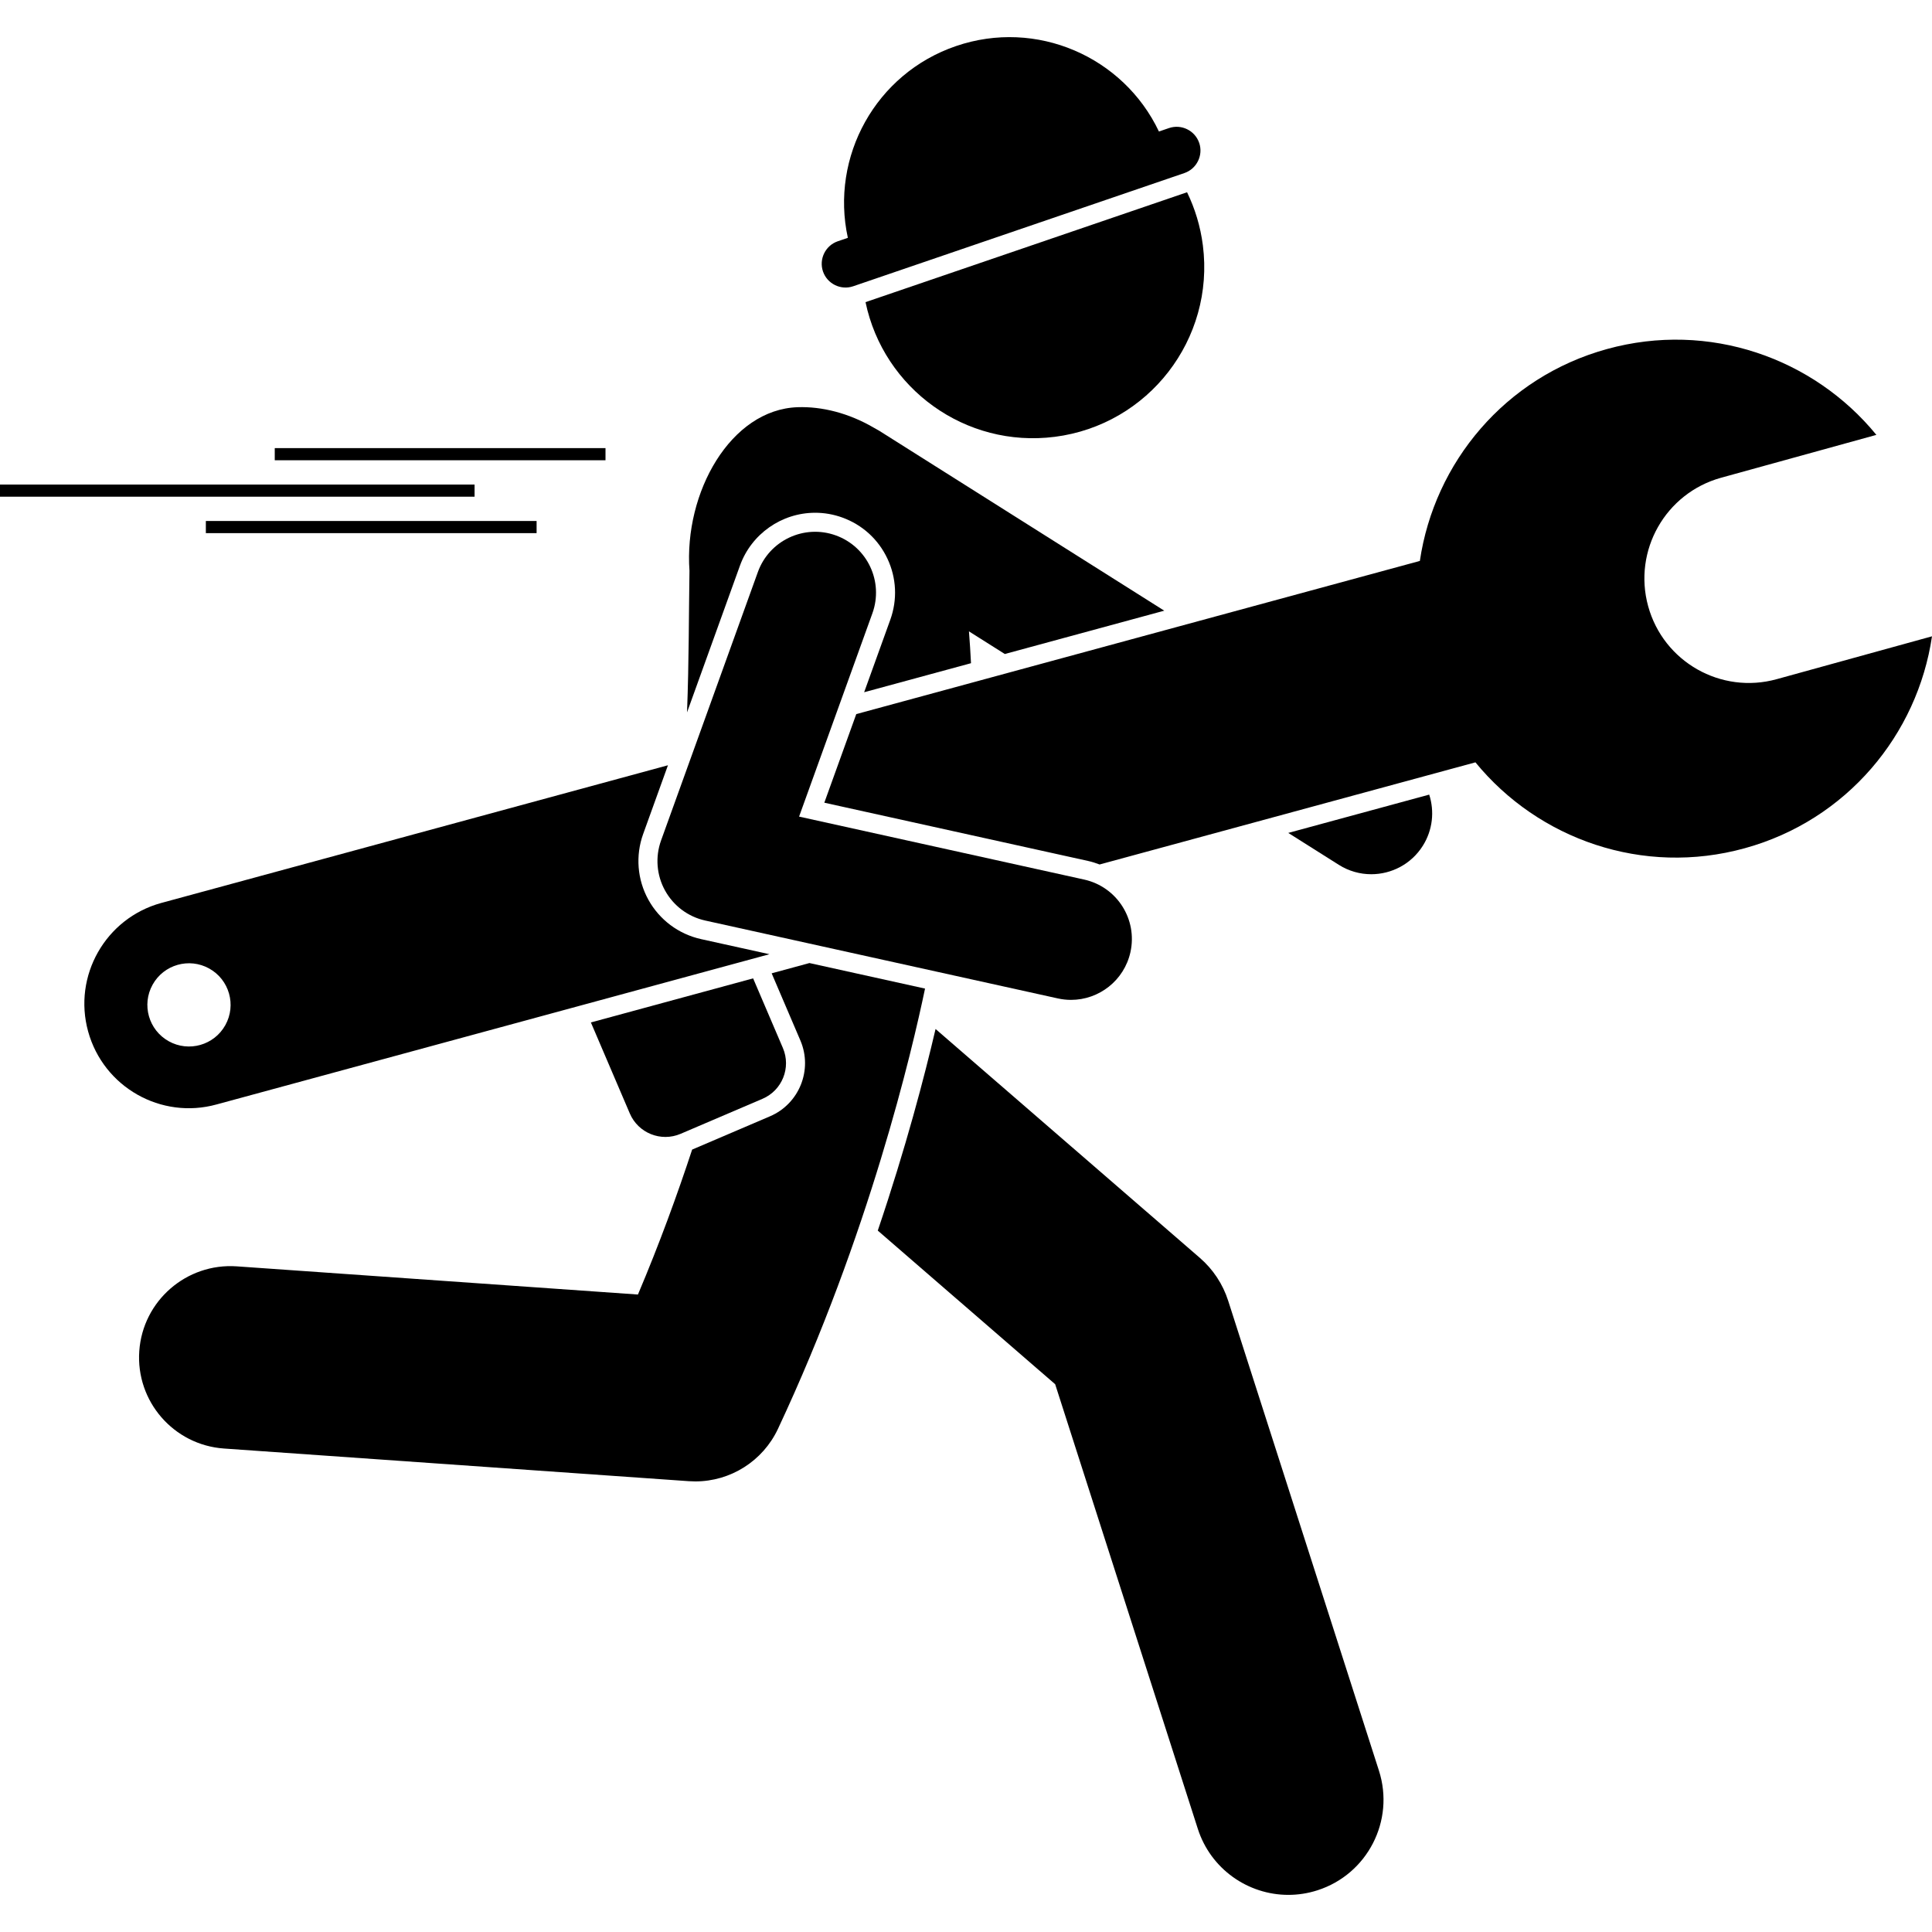
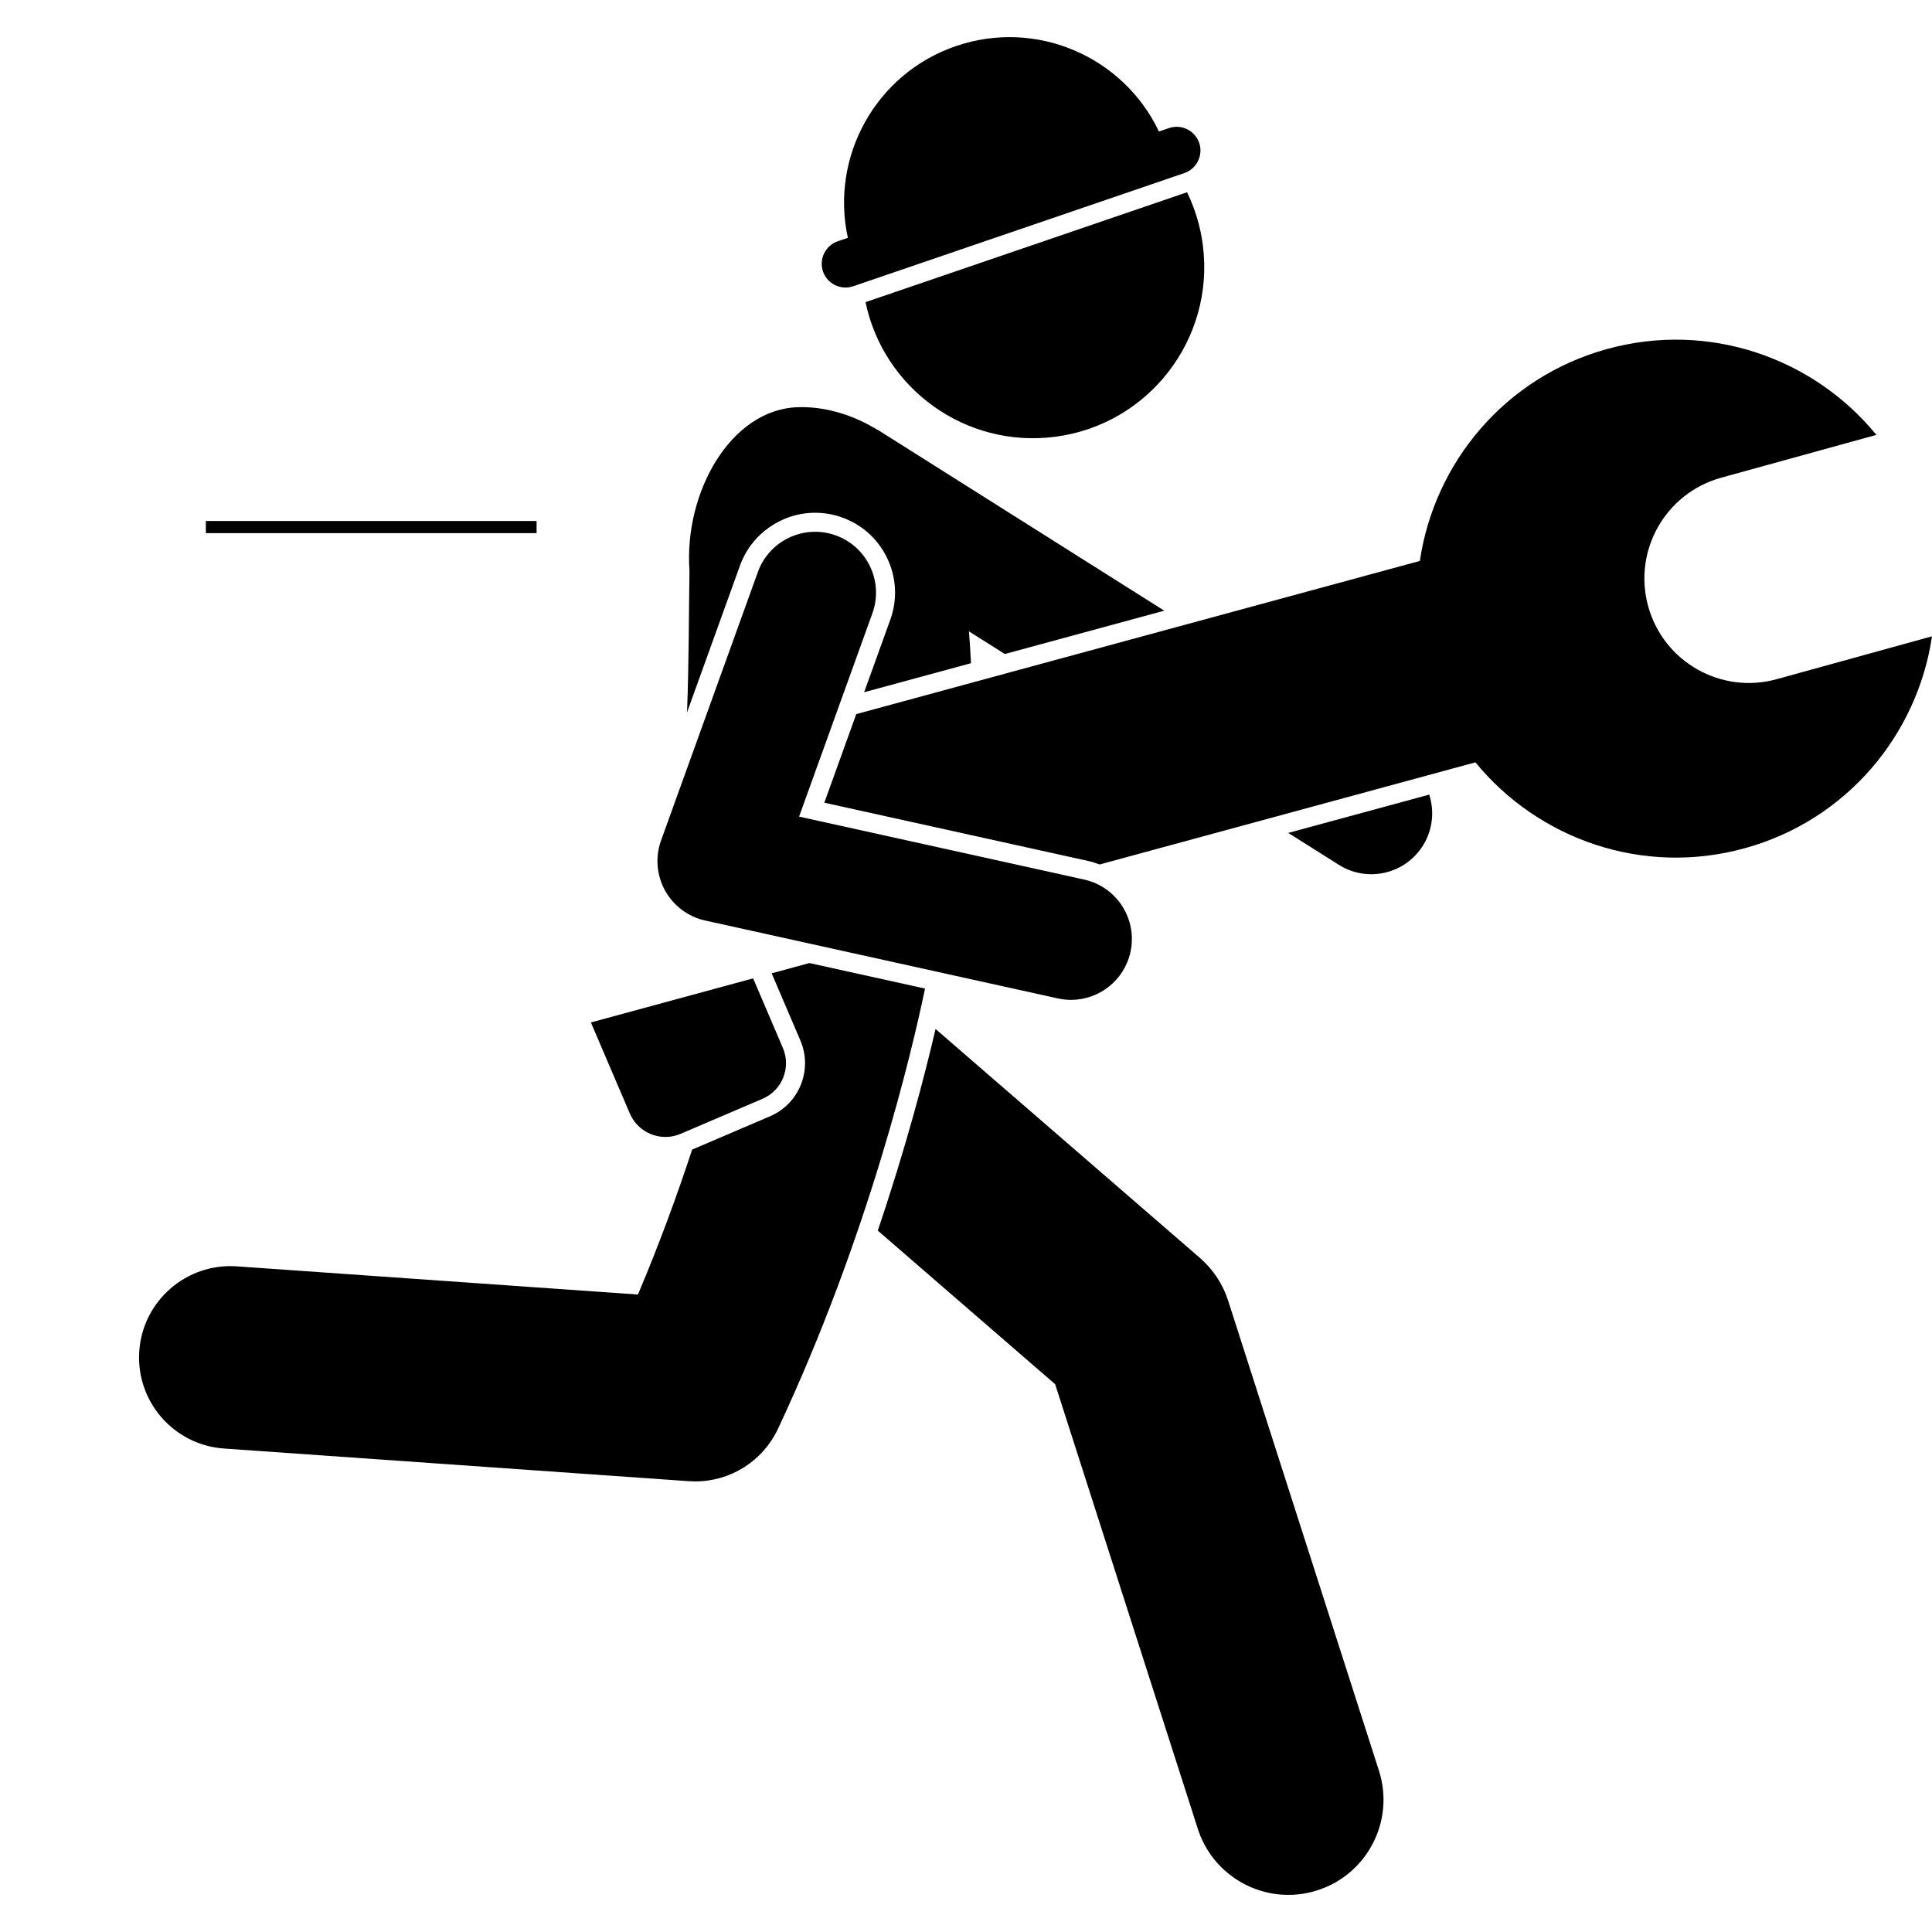
<svg xmlns="http://www.w3.org/2000/svg" id="Layer_1" height="512" viewBox="0 0 253.908 244.148" width="512">
  <g>
    <path d="m138.673 177.039 18.746 58.426c1.702 5.304 6.613 8.684 11.899 8.684 1.265 0 2.552-.193 3.822-.601 6.574-2.109 10.192-9.148 8.084-15.722l-19.816-61.762c-.7-2.182-1.987-4.13-3.719-5.63l-34.736-30.08c-1.436 6.154-3.882 15.54-7.595 26.494z" />
-     <path d="m175.95 108.777c1.326.837 2.803 1.236 4.262 1.236 2.654 0 5.252-1.321 6.773-3.731 1.318-2.088 1.549-4.552.845-6.732l-18.523 5.034z" />
+     <path d="m175.95 108.777c1.326.837 2.803 1.236 4.262 1.236 2.654 0 5.252-1.321 6.773-3.731 1.318-2.088 1.549-4.552.845-6.732l-18.523 5.034" />
    <path d="m107.129 62.507c1.213 0 2.41.21 3.559.624 2.639.951 4.749 2.873 5.941 5.411 1.192 2.539 1.326 5.39.374 8.028l-3.435 9.525 14.043-3.816c-.068-1.366-.158-2.759-.269-4.183l4.714 2.975 20.954-5.694-37.478-23.656c-.128-.081-.26-.147-.39-.22-.106-.064-.214-.118-.321-.18-.001-.001-.002-.001-.003-.002-3.27-1.906-6.79-2.795-9.999-2.684-8.791.306-14.942 11.176-14.207 21.505-.089 5.464-.063 11.867-.321 18.603l6.959-19.296c1.498-4.151 5.469-6.939 9.88-6.939z" />
    <path d="m106.379 121.686-4.966 1.35 3.776 8.829c1.645 3.848-.146 8.316-3.994 9.961l-10.232 4.375c-1.944 5.912-4.301 12.383-7.124 19.049l-52.723-3.704c-6.598-.457-12.348 4.518-12.812 11.13-.464 6.611 4.519 12.347 11.13 12.812l61.101 4.293c.282.019.564.029.845.029 4.625 0 8.873-2.67 10.859-6.902 11.984-25.535 17.65-49.794 19.331-57.866z" />
    <path d="m138.614 52.53c12.328-1.573 21.044-12.841 19.47-25.168-.318-2.493-1.038-4.834-2.078-6.976l-42.256 14.442c2.374 11.378 13.137 19.198 24.863 17.701z" />
    <path d="m157.6 13.897c-.556-1.626-2.341-2.502-3.968-1.946l-1.322.452c-4.678-9.851-16.102-14.84-26.667-11.229-10.566 3.611-16.546 14.549-14.216 25.202l-1.322.452c-1.626.556-2.502 2.341-1.946 3.968.556 1.626 2.341 2.502 3.968 1.946l43.528-14.878c1.626-.556 2.502-2.341 1.946-3.968z" />
-     <path d="m36.109 54.012h43.467v1.596h-43.467z" />
    <path d="m27.054 63.59h43.467v1.596h-43.467z" />
-     <path d="m0 58.801h62.37v1.596h-62.37z" />
    <path d="m100.211 139.527c2.584-1.105 3.783-4.095 2.678-6.679l-3.913-9.15-21.32 5.794 5.114 11.959c1.105 2.584 4.095 3.783 6.679 2.678z" />
    <path d="m216.607 74.798c-2.015-7.312 2.273-14.868 9.581-16.892l20.41-5.633c-8.269-10.113-21.995-14.98-35.404-11.281-13.405 3.697-22.686 14.923-24.593 27.847l-74.068 20.129-4.199 11.644 34.684 7.661c.515.114 1.01.276 1.494.46l49.394-13.424c8.269 10.111 22.001 14.992 35.399 11.287 13.407-3.694 22.695-14.929 24.603-27.85l-20.412 5.634c-7.309 2.023-14.875-2.27-16.889-9.582z" />
-     <path d="m101.122 120.525-8.983-1.984c-2.948-.651-5.475-2.541-6.932-5.185-1.457-2.644-1.705-5.79-.681-8.63l3.258-9.033-66.615 18.103c-7.307 2.014-11.604 9.582-9.585 16.886 2.023 7.315 9.582 11.605 16.889 9.585zm-71.507 9.318c-1.468 2.639-4.798 3.589-7.438 2.12-2.639-1.468-3.589-4.798-2.12-7.438 1.468-2.639 4.798-3.589 7.438-2.12 2.639 1.468 3.589 4.798 2.12 7.438z" />
    <path d="m105.017 102.439 9.635-26.717c1.499-4.156-.655-8.74-4.811-10.239-4.152-1.497-8.739.655-10.239 4.811l-12.723 35.279c-.78 2.164-.592 4.56.519 6.575 1.11 2.015 3.035 3.454 5.281 3.95l46.349 10.238c.581.129 1.161.19 1.733.19 3.671-.001 6.979-2.544 7.804-6.276.953-4.314-1.772-8.584-6.086-9.537z" />
  </g>
</svg>